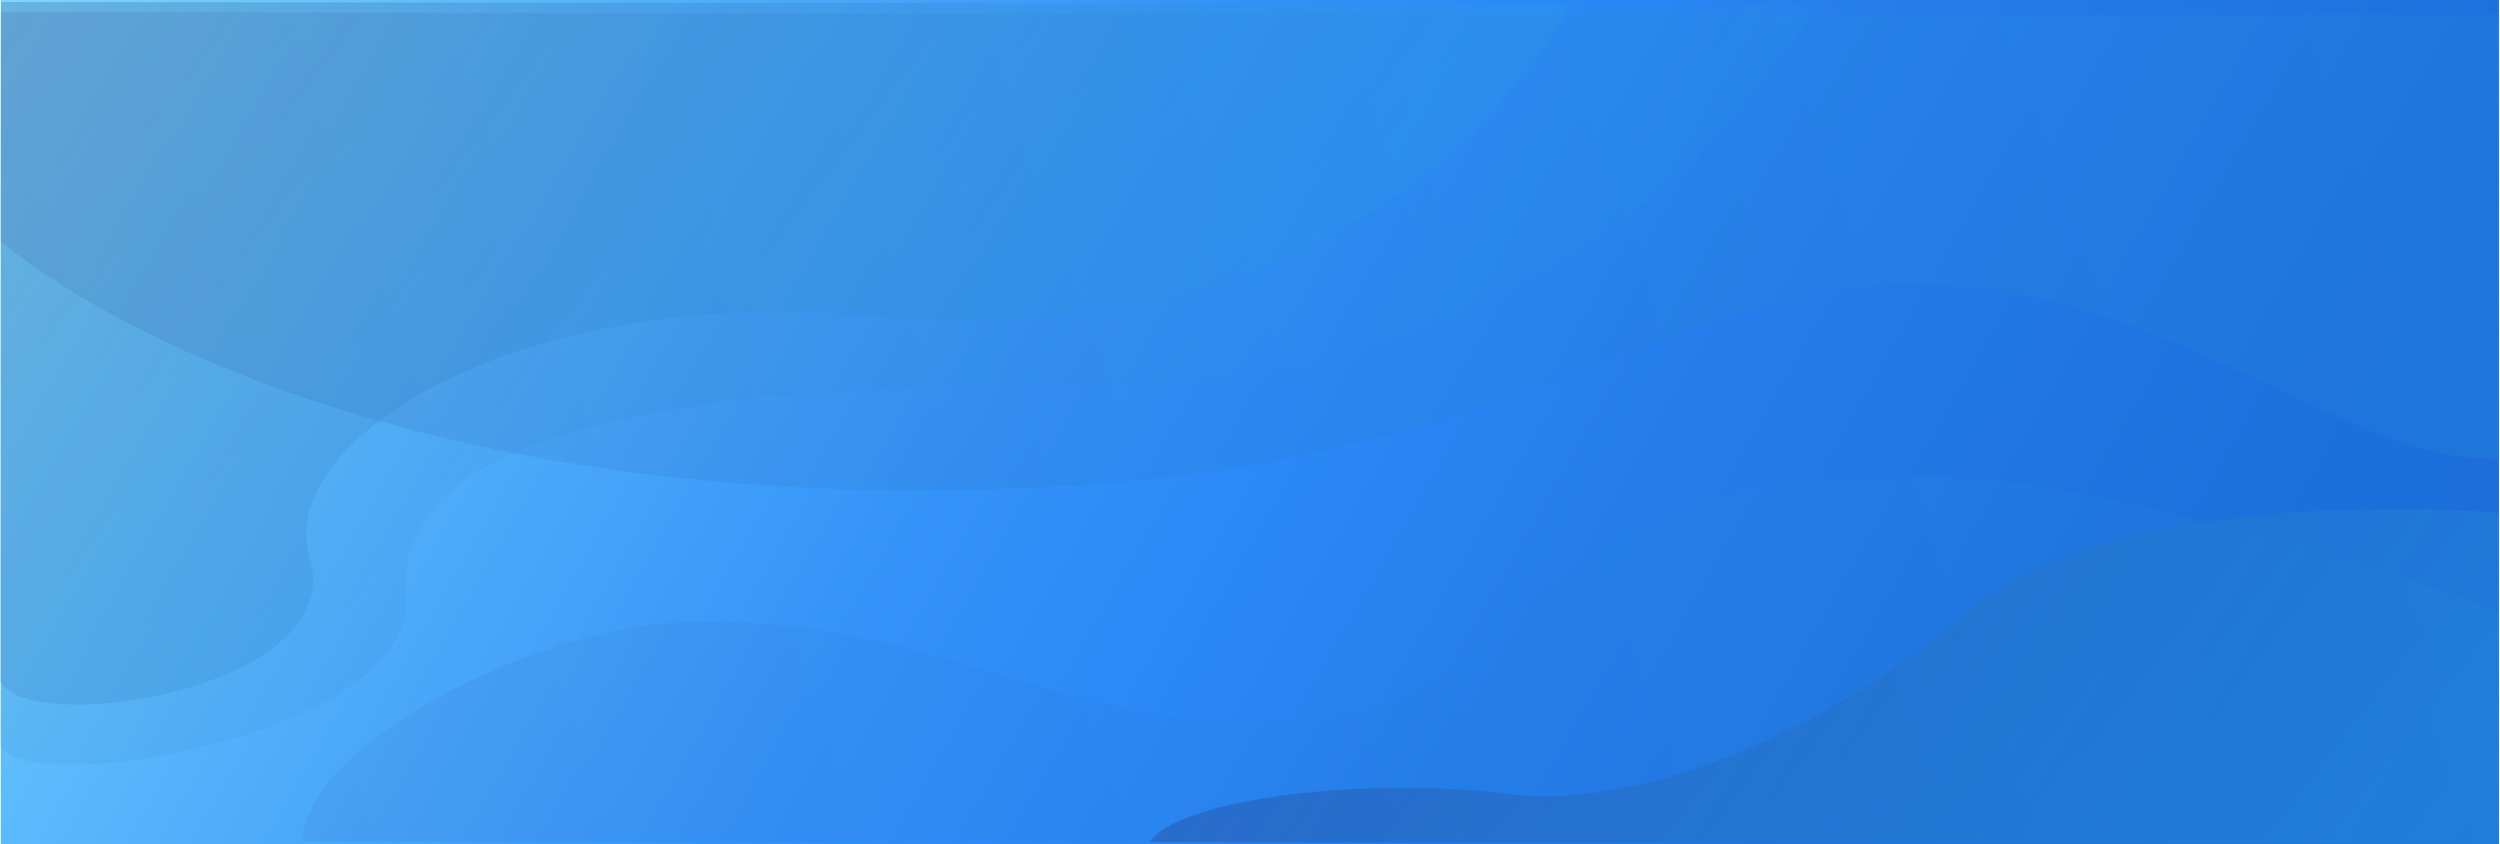
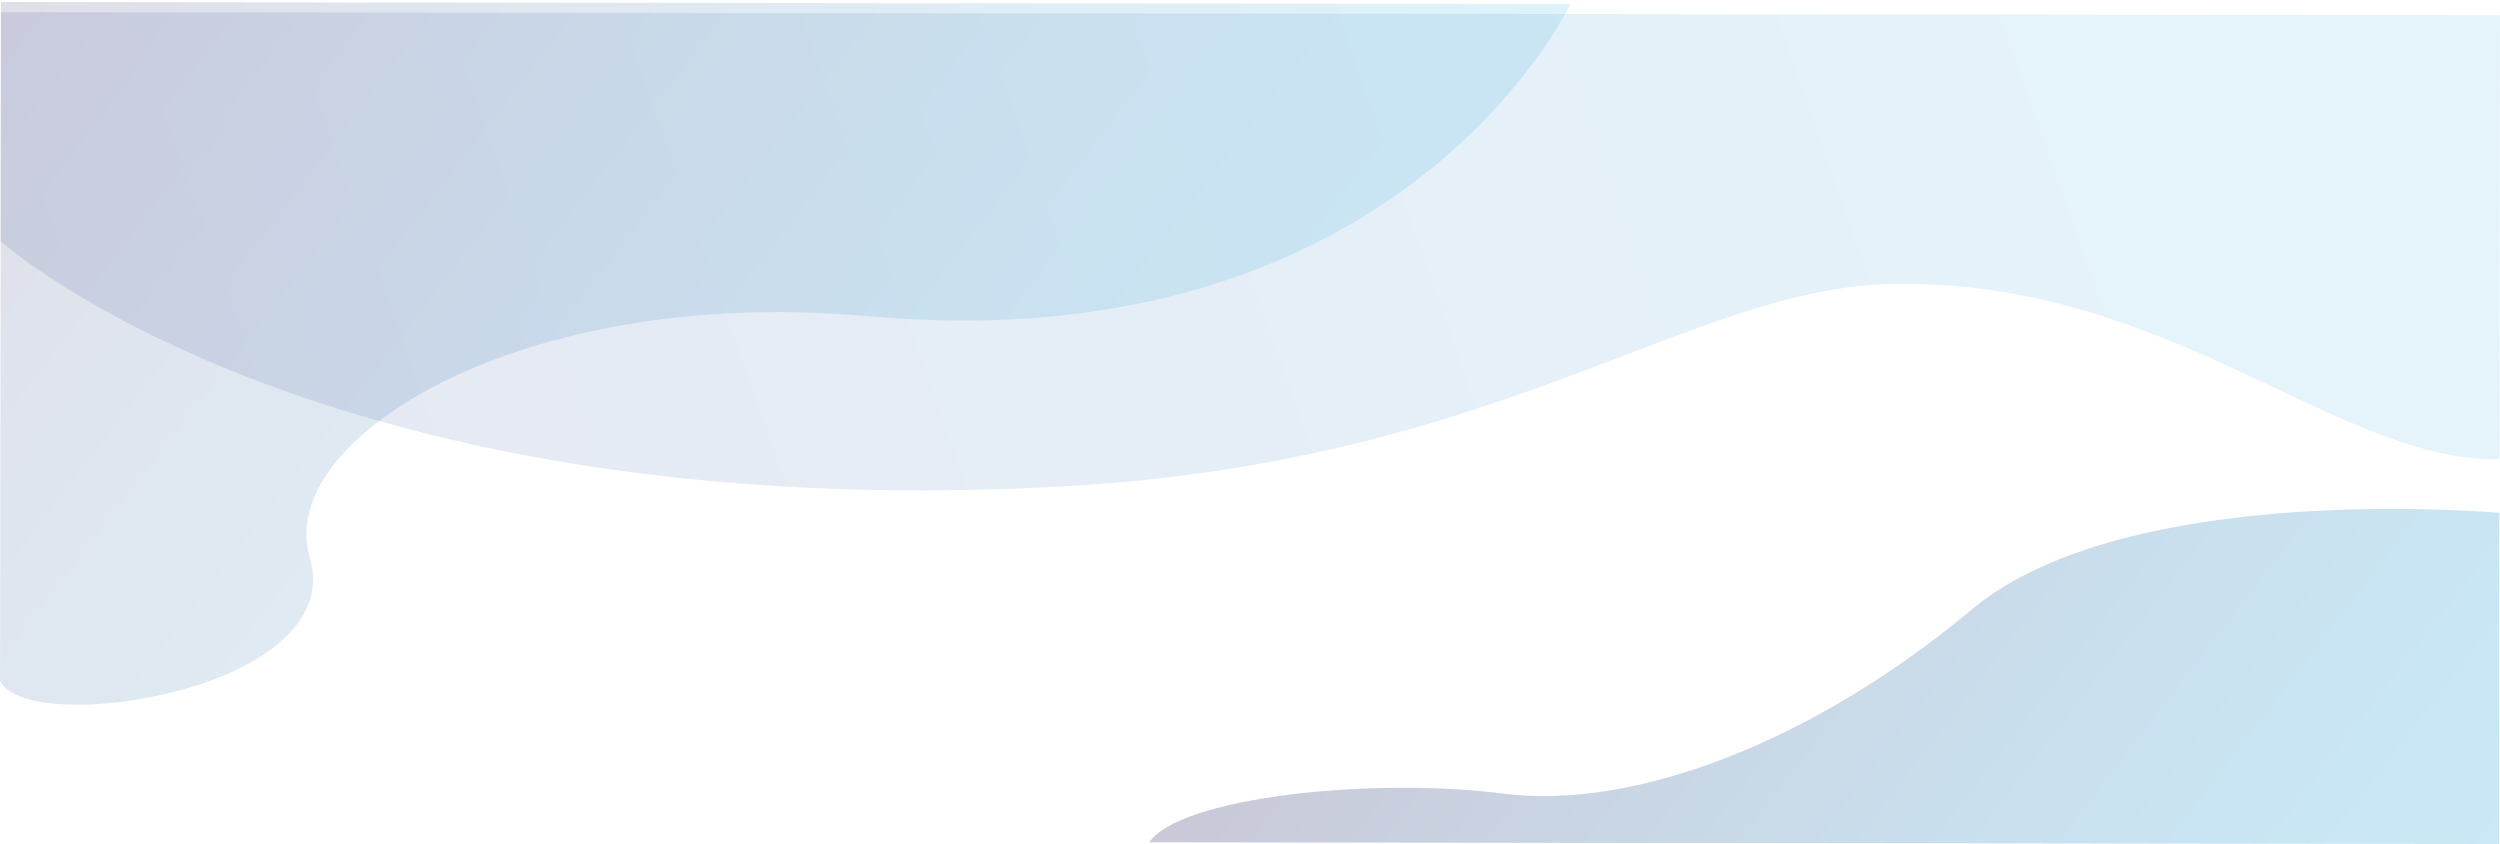
<svg xmlns="http://www.w3.org/2000/svg" xmlns:xlink="http://www.w3.org/1999/xlink" viewBox="0 0 3570.04 1205.25">
  <defs>
    <style>
      .cls-1 {
        fill: url(#linear-gradient);
        opacity: .89;
      }

      .cls-2 {
        fill: url(#linear-gradient-6);
        opacity: .25;
      }

      .cls-2, .cls-3, .cls-4, .cls-5 {
        mix-blend-mode: color-dodge;
      }

      .cls-3 {
        fill: url(#linear-gradient-4);
        opacity: .15;
      }

      .cls-4 {
        fill: url(#linear-gradient-2);
        opacity: .12;
      }

      .cls-5 {
        fill: url(#linear-gradient-3);
      }

      .cls-5, .cls-6 {
        opacity: .07;
      }

      .cls-6 {
        fill: url(#linear-gradient-5);
        mix-blend-mode: screen;
      }

      .cls-7 {
        isolation: isolate;
      }
    </style>
    <linearGradient id="linear-gradient" x1="3383.56" y1="-4844.38" x2="186.09" y2="-2998.32" gradientTransform="translate(0 -3318.72) scale(1 -1)" gradientUnits="userSpaceOnUse">
      <stop offset="0" stop-color="#005ad4" />
      <stop offset=".16" stop-color="#025fd9" />
      <stop offset=".37" stop-color="#0a6ee9" />
      <stop offset=".49" stop-color="#117bf7" />
      <stop offset=".59" stop-color="#1b85f7" />
      <stop offset=".76" stop-color="#38a2fa" />
      <stop offset=".99" stop-color="#67d1fe" />
      <stop offset="1" stop-color="#6ad4ff" />
    </linearGradient>
    <linearGradient id="linear-gradient-2" x1="3949.75" y1="-949.15" x2="4835.78" y2="-1746.93" gradientTransform="translate(11911.67 -7640.32) rotate(-179.93) scale(2.3 5.88)" gradientUnits="userSpaceOnUse">
      <stop offset="0" stop-color="#26a7df" />
      <stop offset=".16" stop-color="#269dd7" />
      <stop offset=".43" stop-color="#2683c4" />
      <stop offset=".78" stop-color="#2859a5" />
      <stop offset="1" stop-color="#293b8f" />
    </linearGradient>
    <linearGradient id="linear-gradient-3" x1="4537.4" y1="-1552.43" x2="4771.19" y2="-1093.58" gradientTransform="translate(11911.67 -7640.32) rotate(-179.93) scale(2.3 5.88)" gradientUnits="userSpaceOnUse">
      <stop offset="0" stop-color="#26a7df" />
      <stop offset=".14" stop-color="#269dd5" />
      <stop offset=".38" stop-color="#2683bc" />
      <stop offset=".68" stop-color="#275993" />
      <stop offset="1" stop-color="#292561" />
    </linearGradient>
    <linearGradient id="linear-gradient-4" x1="4626.56" y1="-1519.8" x2="4828.78" y2="-1122.92" xlink:href="#linear-gradient-3" />
    <linearGradient id="linear-gradient-5" x1="3907.19" y1="-1141.5" x2="4690.02" y2="-1846.37" xlink:href="#linear-gradient-2" />
    <linearGradient id="linear-gradient-6" x1="3945.56" y1="-1668.67" x2="4118.57" y2="-1329.11" xlink:href="#linear-gradient-3" />
  </defs>
  <g class="cls-7">
    <g id="Layer_2" data-name="Layer 2">
      <g id="Layer_1-2" data-name="Layer 1">
        <g id="Layer_1-2" data-name="Layer 1-2">
-           <rect class="cls-1" x="1.11" width="3567.44" height="1205.25" />
-         </g>
+           </g>
        <path class="cls-4" d="m.9,344.51s453.37,407.14,1512.44,350.36c631.89-33.88,898.16-284.86,1191.37-289.44,393.07-6.13,632.62,254.84,864.53,250.34l.8-634.01L1.31,17.28l-.41,327.23Z" />
-         <path class="cls-5" d="m2593.78,6.16s-265.92,544.21-1037.88,543.24c-501.55-.63-1000.35,41.41-976.75,303.9C596.42,1045.41,39.02,1145.02,0,1063.49L1.33,2.9l2592.45,3.26Z" />
        <path class="cls-3" d="m2242.52,5.72s-240.56,513.87-1003.06,445.81c-499.62-44.6-847.29,177.21-797.29,344.12C499.01,985.38,39.13,1053.98.11,972.45L1.33,2.9l2241.19,2.82Z" />
-         <path class="cls-6" d="m3568.97,874.24s-593.93-233.31-976.04-192.39c-437.71,46.87-449.51,347.12-763.56,353.12-314.06,5.99-532.89-169.97-879.15-144.85-179.92,13.05-502.68,159.88-520,311.19l3138.33,3.95.42-331.01Z" />
        <path class="cls-2" d="m3569.14,732.44s-530.66-48.6-753.67,138.06c-223.01,186.66-480.19,287-668.66,262.8-188.47-24.2-462.7,5.55-505.62,69.54l1927.36,2.42.59-472.82Z" />
      </g>
    </g>
  </g>
</svg>